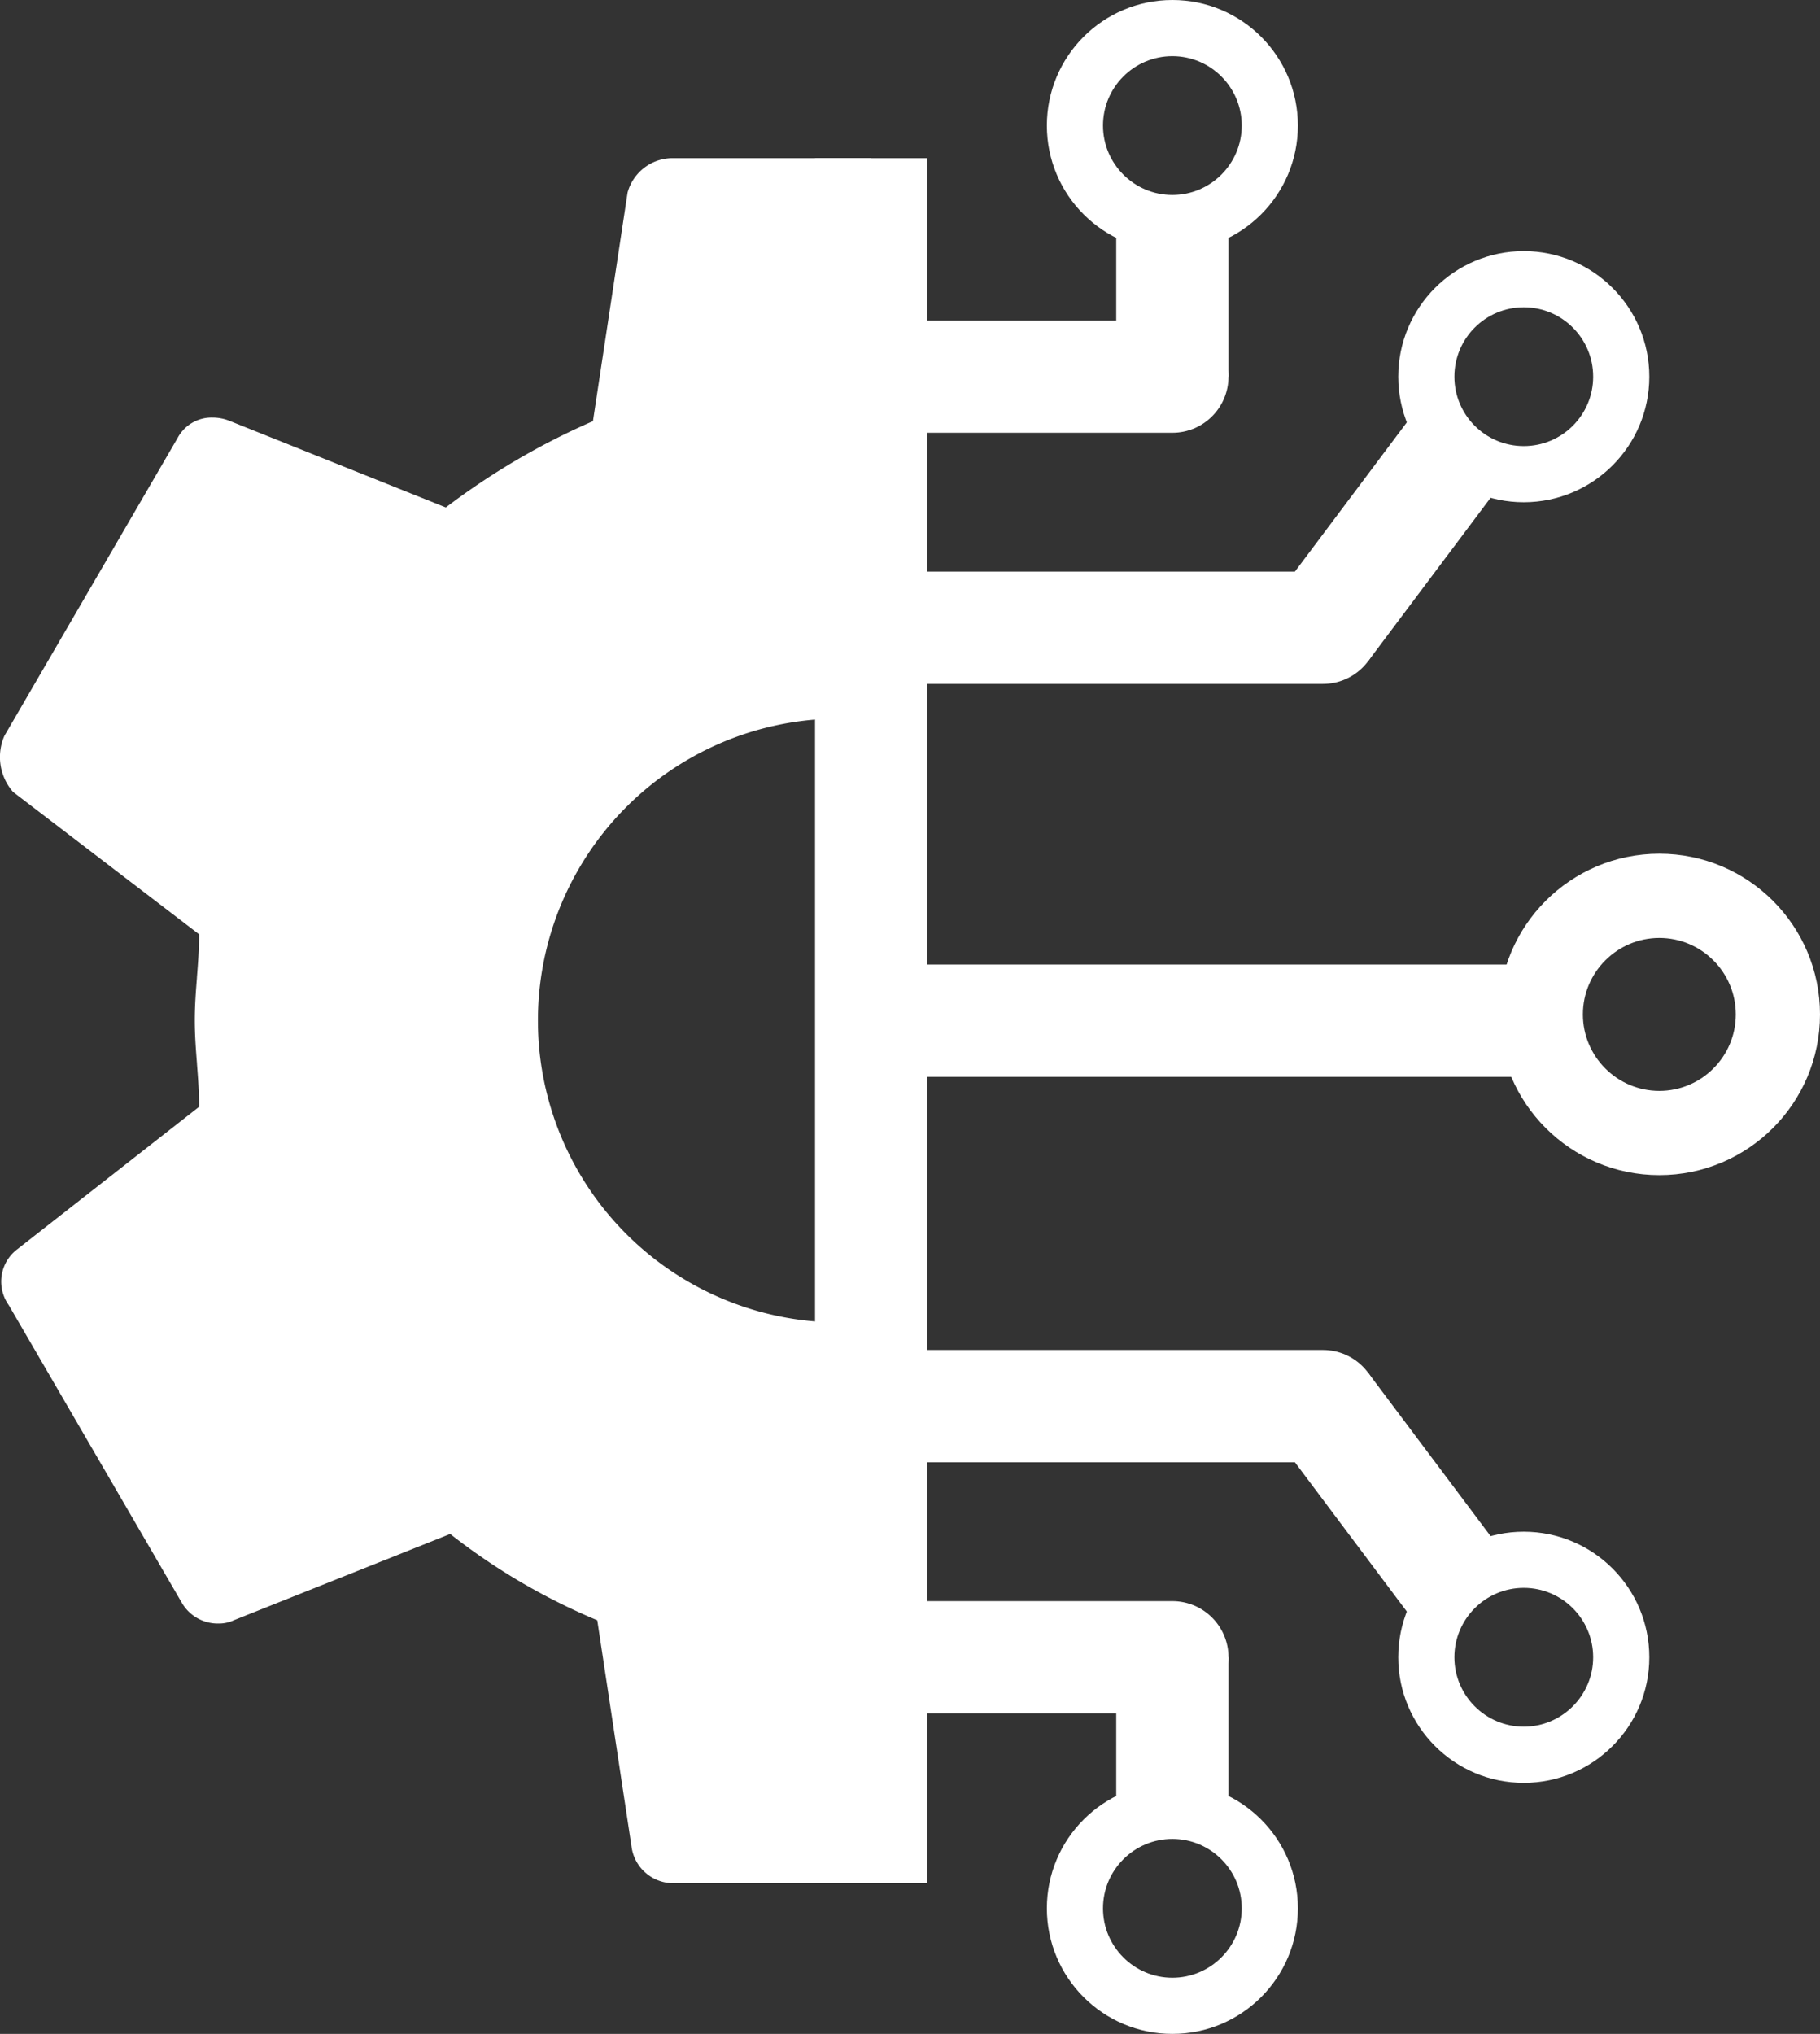
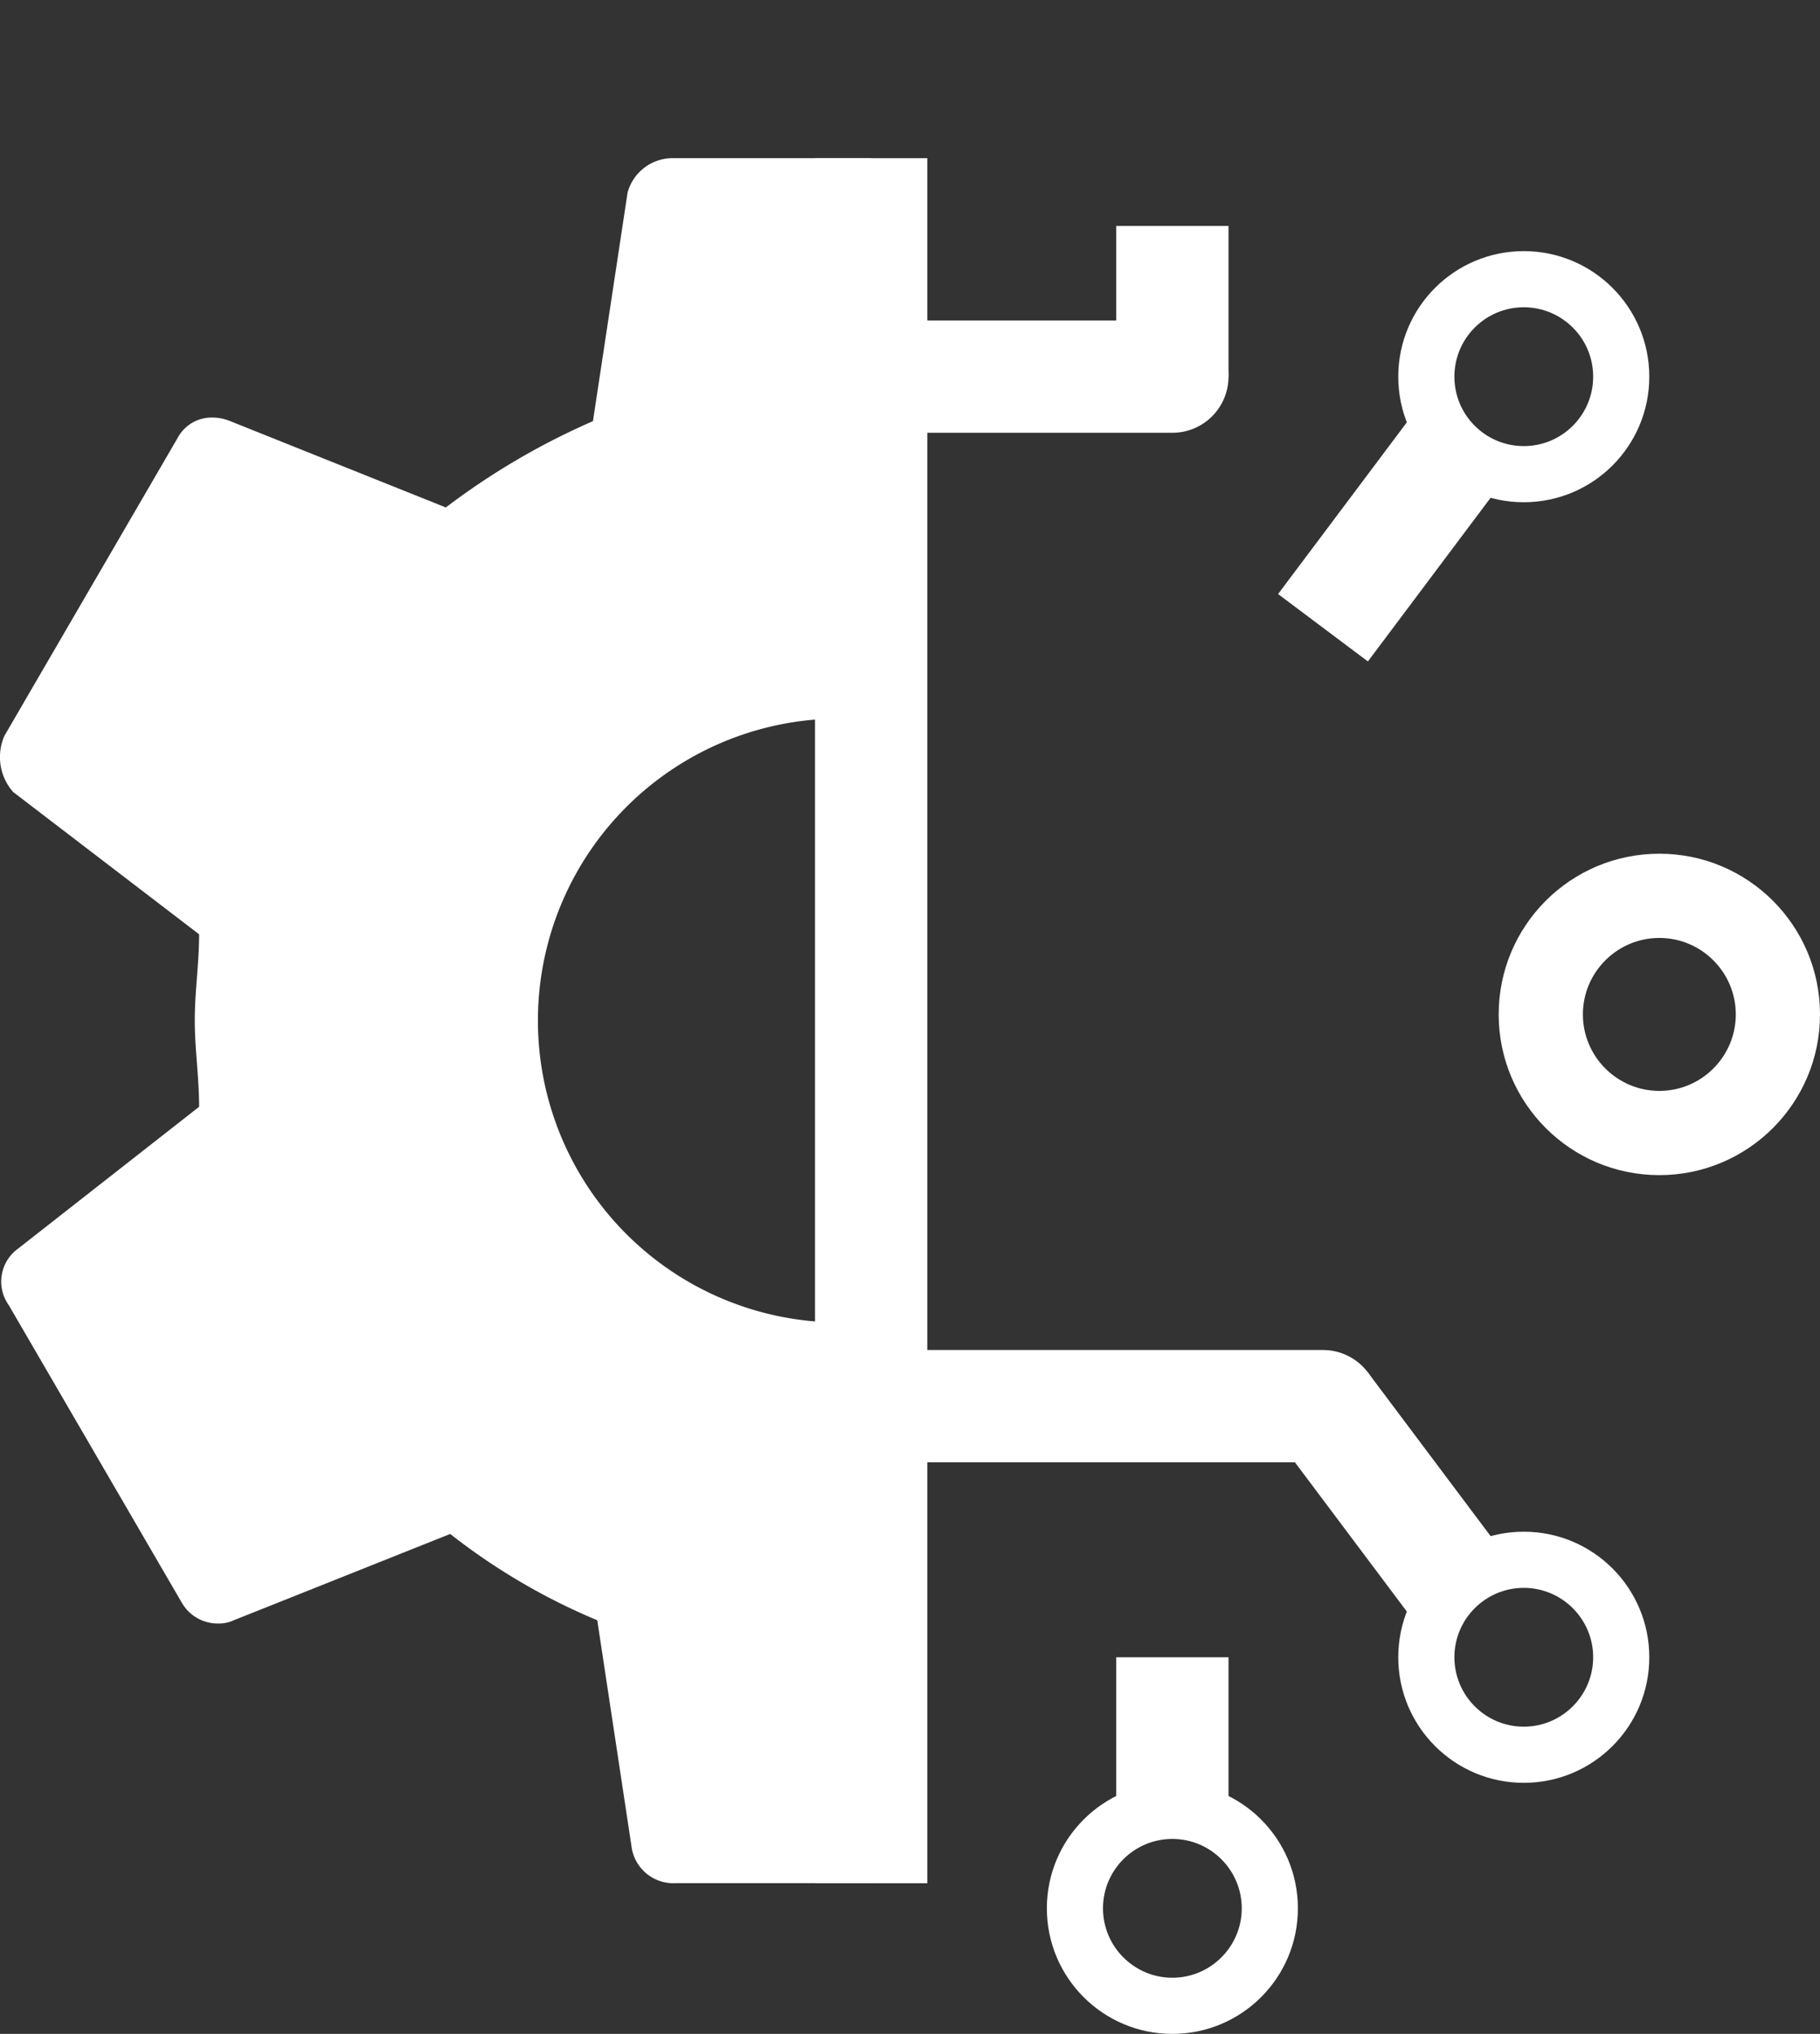
<svg xmlns="http://www.w3.org/2000/svg" width="32.422" height="36.22" viewBox="0 0 32.422 36.22">
  <rect x="0" y="0" width="32.422" height="36.22" fill="#333333" stroke="none" />
  <g id="dataIntegration" transform="translate(-511.147 -504)">
    <path id="Subtraction_440" data-name="Subtraction 440" d="M15.519,30.719H12.026a.751.751,0,0,1-.77-.614l-.616-4.068A11.263,11.263,0,0,1,8.02,24.5L4.167,26.036a.626.626,0,0,1-.271.059.741.741,0,0,1-.657-.37l-3.083-5.3a.722.722,0,0,1,.158-1l3.233-2.532c0-.266-.019-.517-.038-.76v-.01c-.018-.231-.039-.494-.039-.767s.019-.514.038-.757v-.01c.019-.244.039-.5.039-.768L.233,11.286a.941.941,0,0,1-.154-1l3.083-5.3a.685.685,0,0,1,.622-.367.819.819,0,0,1,.306.059L7.942,6.22a12.721,12.721,0,0,1,2.621-1.537L11.18.612A.832.832,0,0,1,11.95,0h3.569V10c-.162-.013-.325-.02-.486-.02a5.377,5.377,0,1,0,0,10.753c.164,0,.328-.007.486-.021v10Z" transform="translate(511.147 506.817)" fill="#fff" />
-     <line id="Line_426" data-name="Line 426" x2="10.732" transform="translate(527.56 522.177)" fill="none" stroke="#fff" stroke-width="2" />
    <line id="Line_424" data-name="Line 424" y2="30.72" transform="translate(526.666 506.817)" fill="none" stroke="#fff" stroke-width="2" />
    <g id="Group_1737" data-name="Group 1737" transform="translate(527.56 504)">
      <line id="Line_423" data-name="Line 423" x2="4.472" transform="translate(0 6.707)" fill="none" stroke="#fff" stroke-linecap="round" stroke-width="2" />
      <line id="Line_430" data-name="Line 430" y2="2.683" transform="translate(4.472 4.024)" fill="none" stroke="#fff" stroke-width="2" />
-       <line id="Line_425" data-name="Line 425" x2="7.155" transform="translate(0 11.179)" fill="none" stroke="#fff" stroke-linecap="round" stroke-width="2" />
      <line id="Line_431" data-name="Line 431" x1="2.683" y2="3.577" transform="translate(7.155 7.602)" fill="none" stroke="#fff" stroke-width="2" />
      <g id="Path_5401" data-name="Path 5401" transform="translate(2.236)" fill="none">
-         <path d="M2.236,0A2.236,2.236,0,1,1,0,2.236,2.236,2.236,0,0,1,2.236,0Z" stroke="none" />
-         <path d="M 2.236 1 C 1.554 1 1 1.554 1 2.236 C 1 2.917 1.554 3.472 2.236 3.472 C 2.917 3.472 3.472 2.917 3.472 2.236 C 3.472 1.554 2.917 1 2.236 1 M 2.236 1.430511474609375e-06 C 3.471 1.430511474609375e-06 4.472 1.001 4.472 2.236 C 4.472 3.471 3.471 4.472 2.236 4.472 C 1.001 4.472 1.430511474609375e-06 3.471 1.430511474609375e-06 2.236 C 1.430511474609375e-06 1.001 1.001 1.430511474609375e-06 2.236 1.430511474609375e-06 Z" stroke="none" fill="#fff" />
-       </g>
+         </g>
      <g id="Ellipse_1905" data-name="Ellipse 1905" transform="translate(8.496 4.472)" fill="none" stroke="#fff" stroke-width="1">
        <circle cx="2.236" cy="2.236" r="2.236" stroke="none" />
        <circle cx="2.236" cy="2.236" r="1.736" fill="none" />
      </g>
    </g>
    <g id="Group_1738" data-name="Group 1738" transform="translate(527.56 529.041)">
-       <line id="Line_423-2" data-name="Line 423" x2="4.472" transform="translate(0 4.472)" fill="none" stroke="#fff" stroke-linecap="round" stroke-width="2" />
      <line id="Line_430-2" data-name="Line 430" y1="2.683" transform="translate(4.472 4.472)" fill="none" stroke="#fff" stroke-width="2" />
      <line id="Line_425-2" data-name="Line 425" x2="7.155" transform="translate(0 0)" fill="none" stroke="#fff" stroke-linecap="round" stroke-width="2" />
      <line id="Line_431-2" data-name="Line 431" x1="2.683" y1="3.577" transform="translate(7.155 0)" fill="none" stroke="#fff" stroke-width="2" />
      <g id="Path_2813" data-name="Path 2813" transform="translate(2.236 6.707)" fill="none">
        <path d="M2.236,0A2.236,2.236,0,1,1,0,2.236,2.236,2.236,0,0,1,2.236,0Z" stroke="none" />
        <path d="M 2.236 1 C 1.554 1 1 1.554 1 2.236 C 1 2.917 1.554 3.472 2.236 3.472 C 2.917 3.472 3.472 2.917 3.472 2.236 C 3.472 1.554 2.917 1 2.236 1 M 2.236 1.430511474609375e-06 C 3.471 1.430511474609375e-06 4.472 1.001 4.472 2.236 C 4.472 3.471 3.471 4.472 2.236 4.472 C 1.001 4.472 1.430511474609375e-06 3.471 1.430511474609375e-06 2.236 C 1.430511474609375e-06 1.001 1.001 1.430511474609375e-06 2.236 1.430511474609375e-06 Z" stroke="none" fill="#fff" />
      </g>
      <g id="Path_2812" data-name="Path 2812" transform="translate(8.496 2.236)" fill="none">
        <path d="M2.236,0A2.236,2.236,0,1,1,0,2.236,2.236,2.236,0,0,1,2.236,0Z" stroke="none" />
        <path d="M 2.236 1 C 1.554 1 1 1.554 1 2.236 C 1 2.917 1.554 3.472 2.236 3.472 C 2.917 3.472 3.472 2.917 3.472 2.236 C 3.472 1.554 2.917 1 2.236 1 M 2.236 1.430511474609375e-06 C 3.471 1.430511474609375e-06 4.472 1.001 4.472 2.236 C 4.472 3.471 3.471 4.472 2.236 4.472 C 1.001 4.472 1.430511474609375e-06 3.471 1.430511474609375e-06 2.236 C 1.430511474609375e-06 1.001 1.001 1.430511474609375e-06 2.236 1.430511474609375e-06 Z" stroke="none" fill="#fff" />
      </g>
    </g>
    <g id="Path_2811" data-name="Path 2811" transform="translate(537.845 519.203)" fill="none">
      <path d="M2.862,0A2.862,2.862,0,1,1,0,2.862,2.862,2.862,0,0,1,2.862,0Z" stroke="none" />
      <path d="M 2.862 1.5 C 2.111 1.5 1.5 2.111 1.5 2.862 C 1.5 3.613 2.111 4.224 2.862 4.224 C 3.613 4.224 4.224 3.613 4.224 2.862 C 4.224 2.111 3.613 1.5 2.862 1.5 M 2.862 2.86102294921875e-06 C 4.442 2.86102294921875e-06 5.724 1.281 5.724 2.862 C 5.724 4.442 4.442 5.724 2.862 5.724 C 1.281 5.724 2.86102294921875e-06 4.442 2.86102294921875e-06 2.862 C 2.86102294921875e-06 1.281 1.281 2.86102294921875e-06 2.862 2.86102294921875e-06 Z" stroke="none" fill="#fff" />
    </g>
  </g>
</svg>